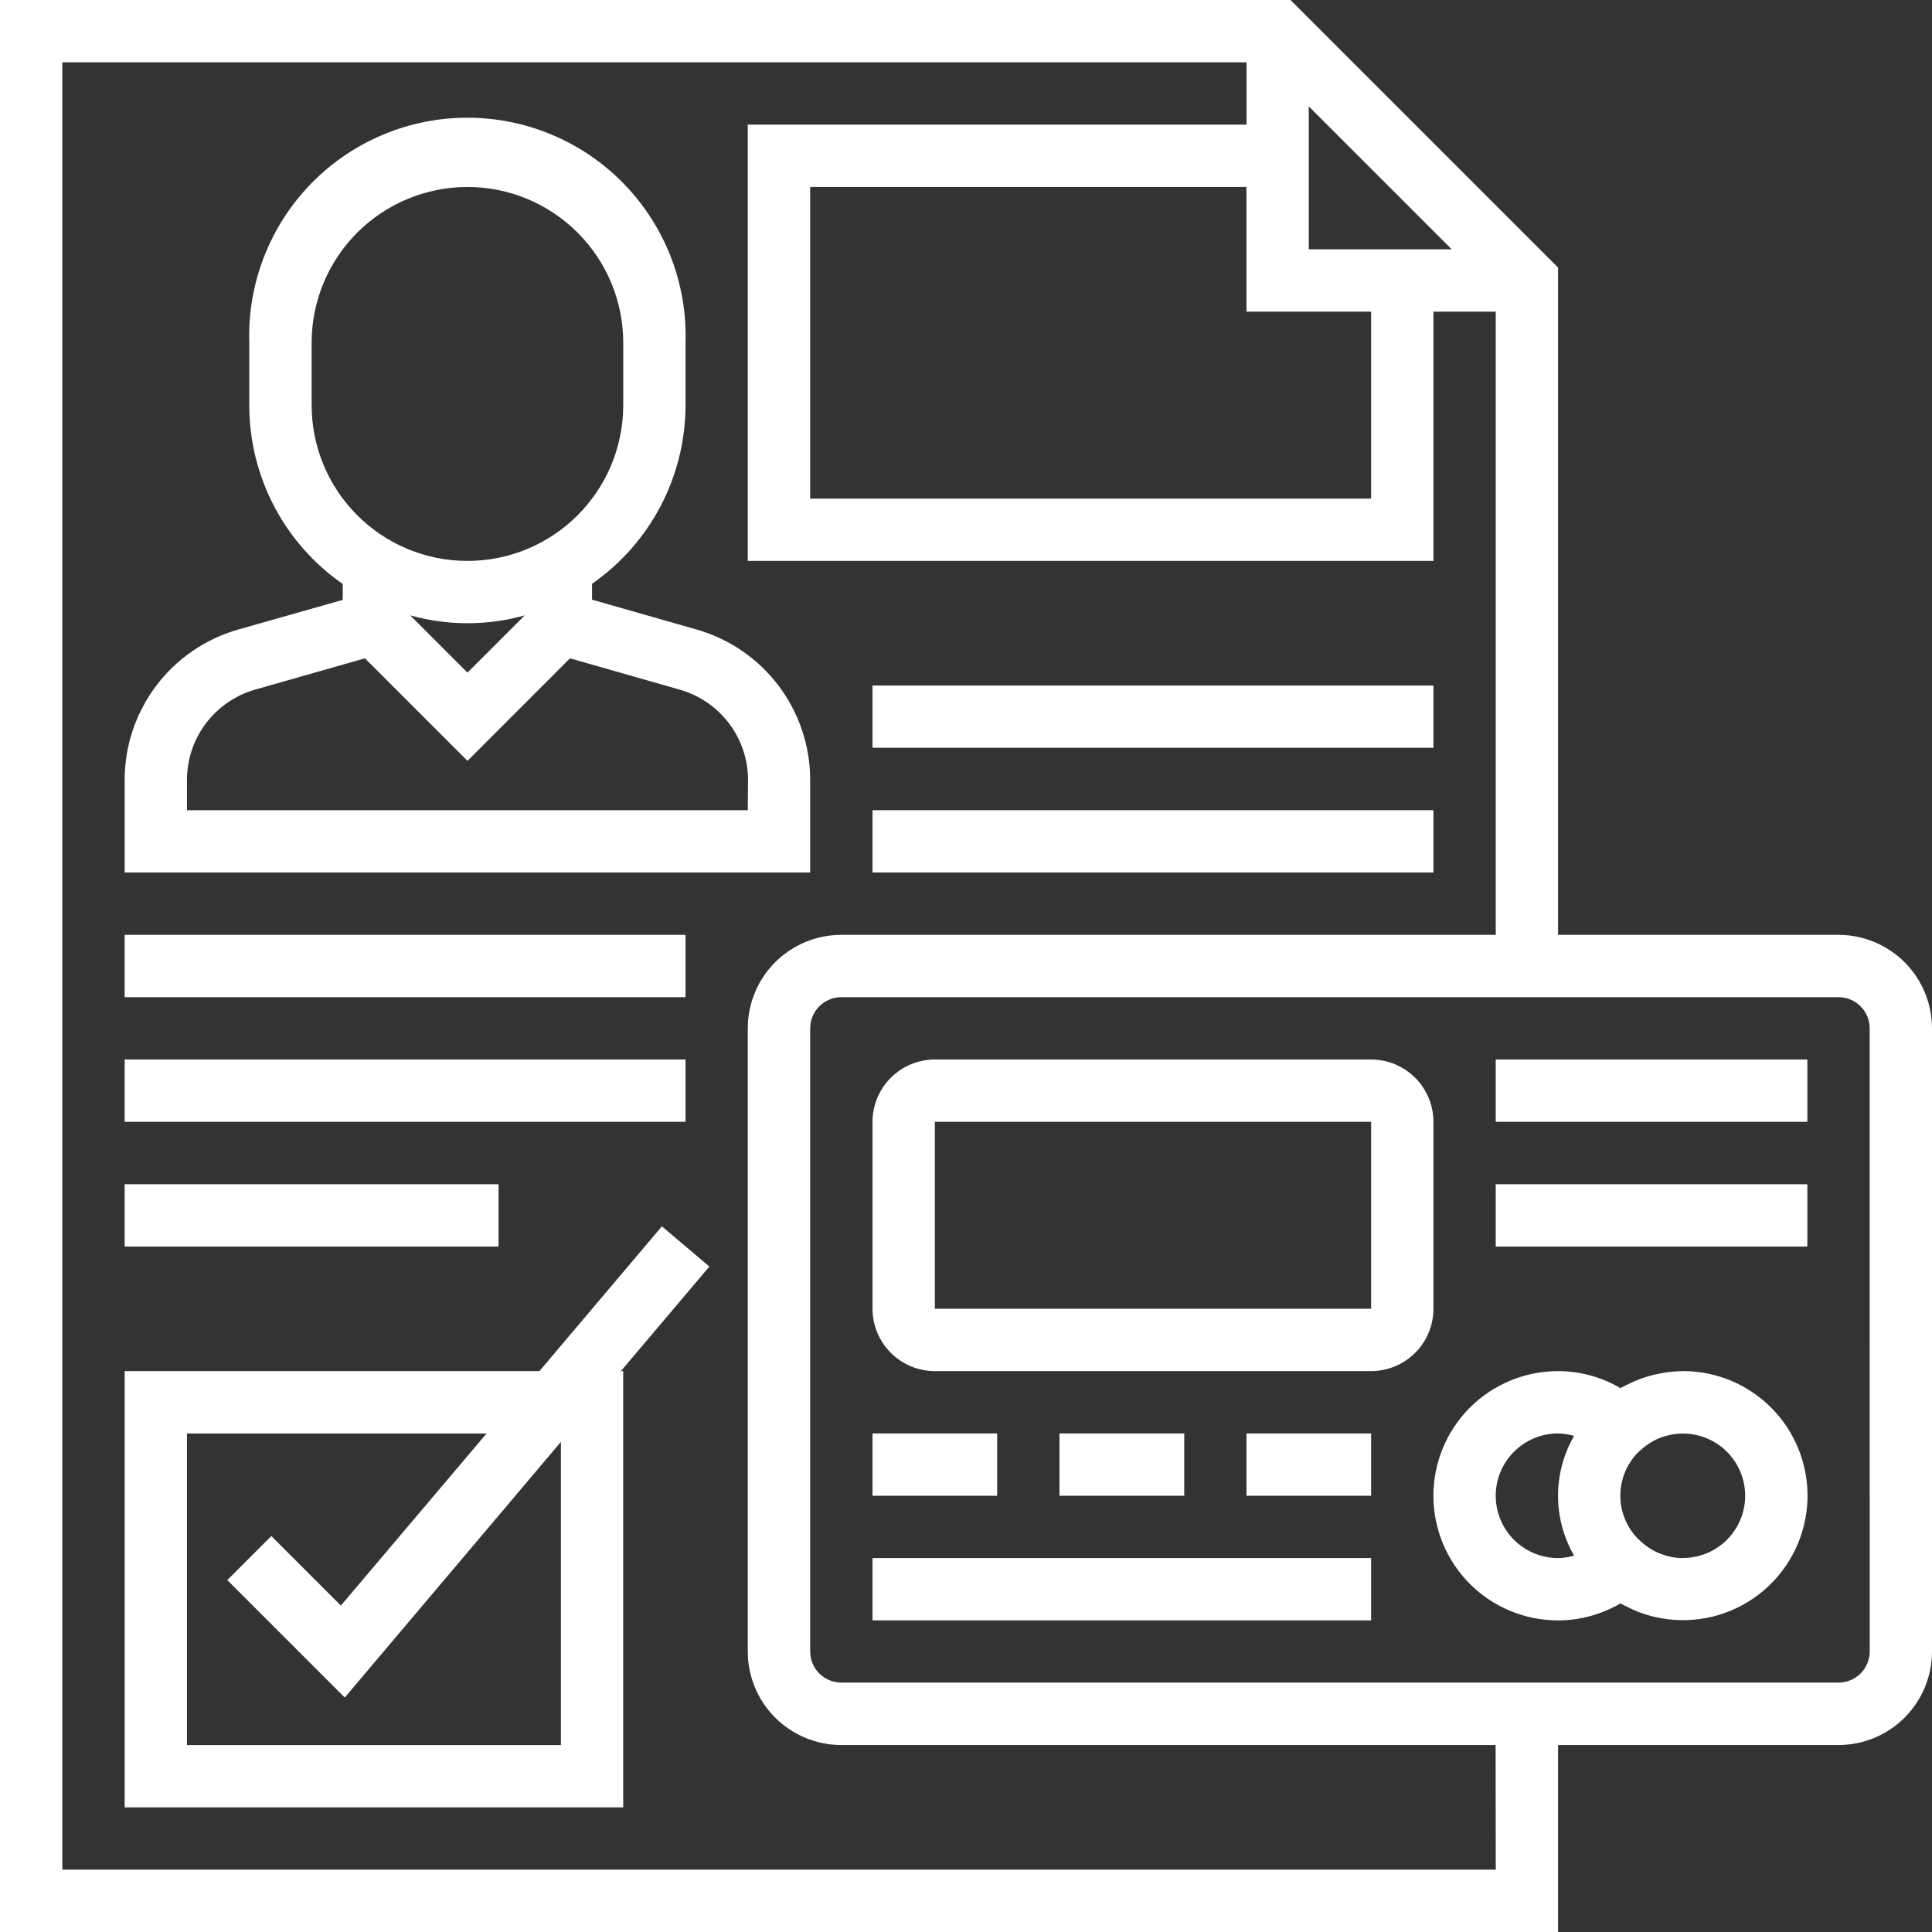
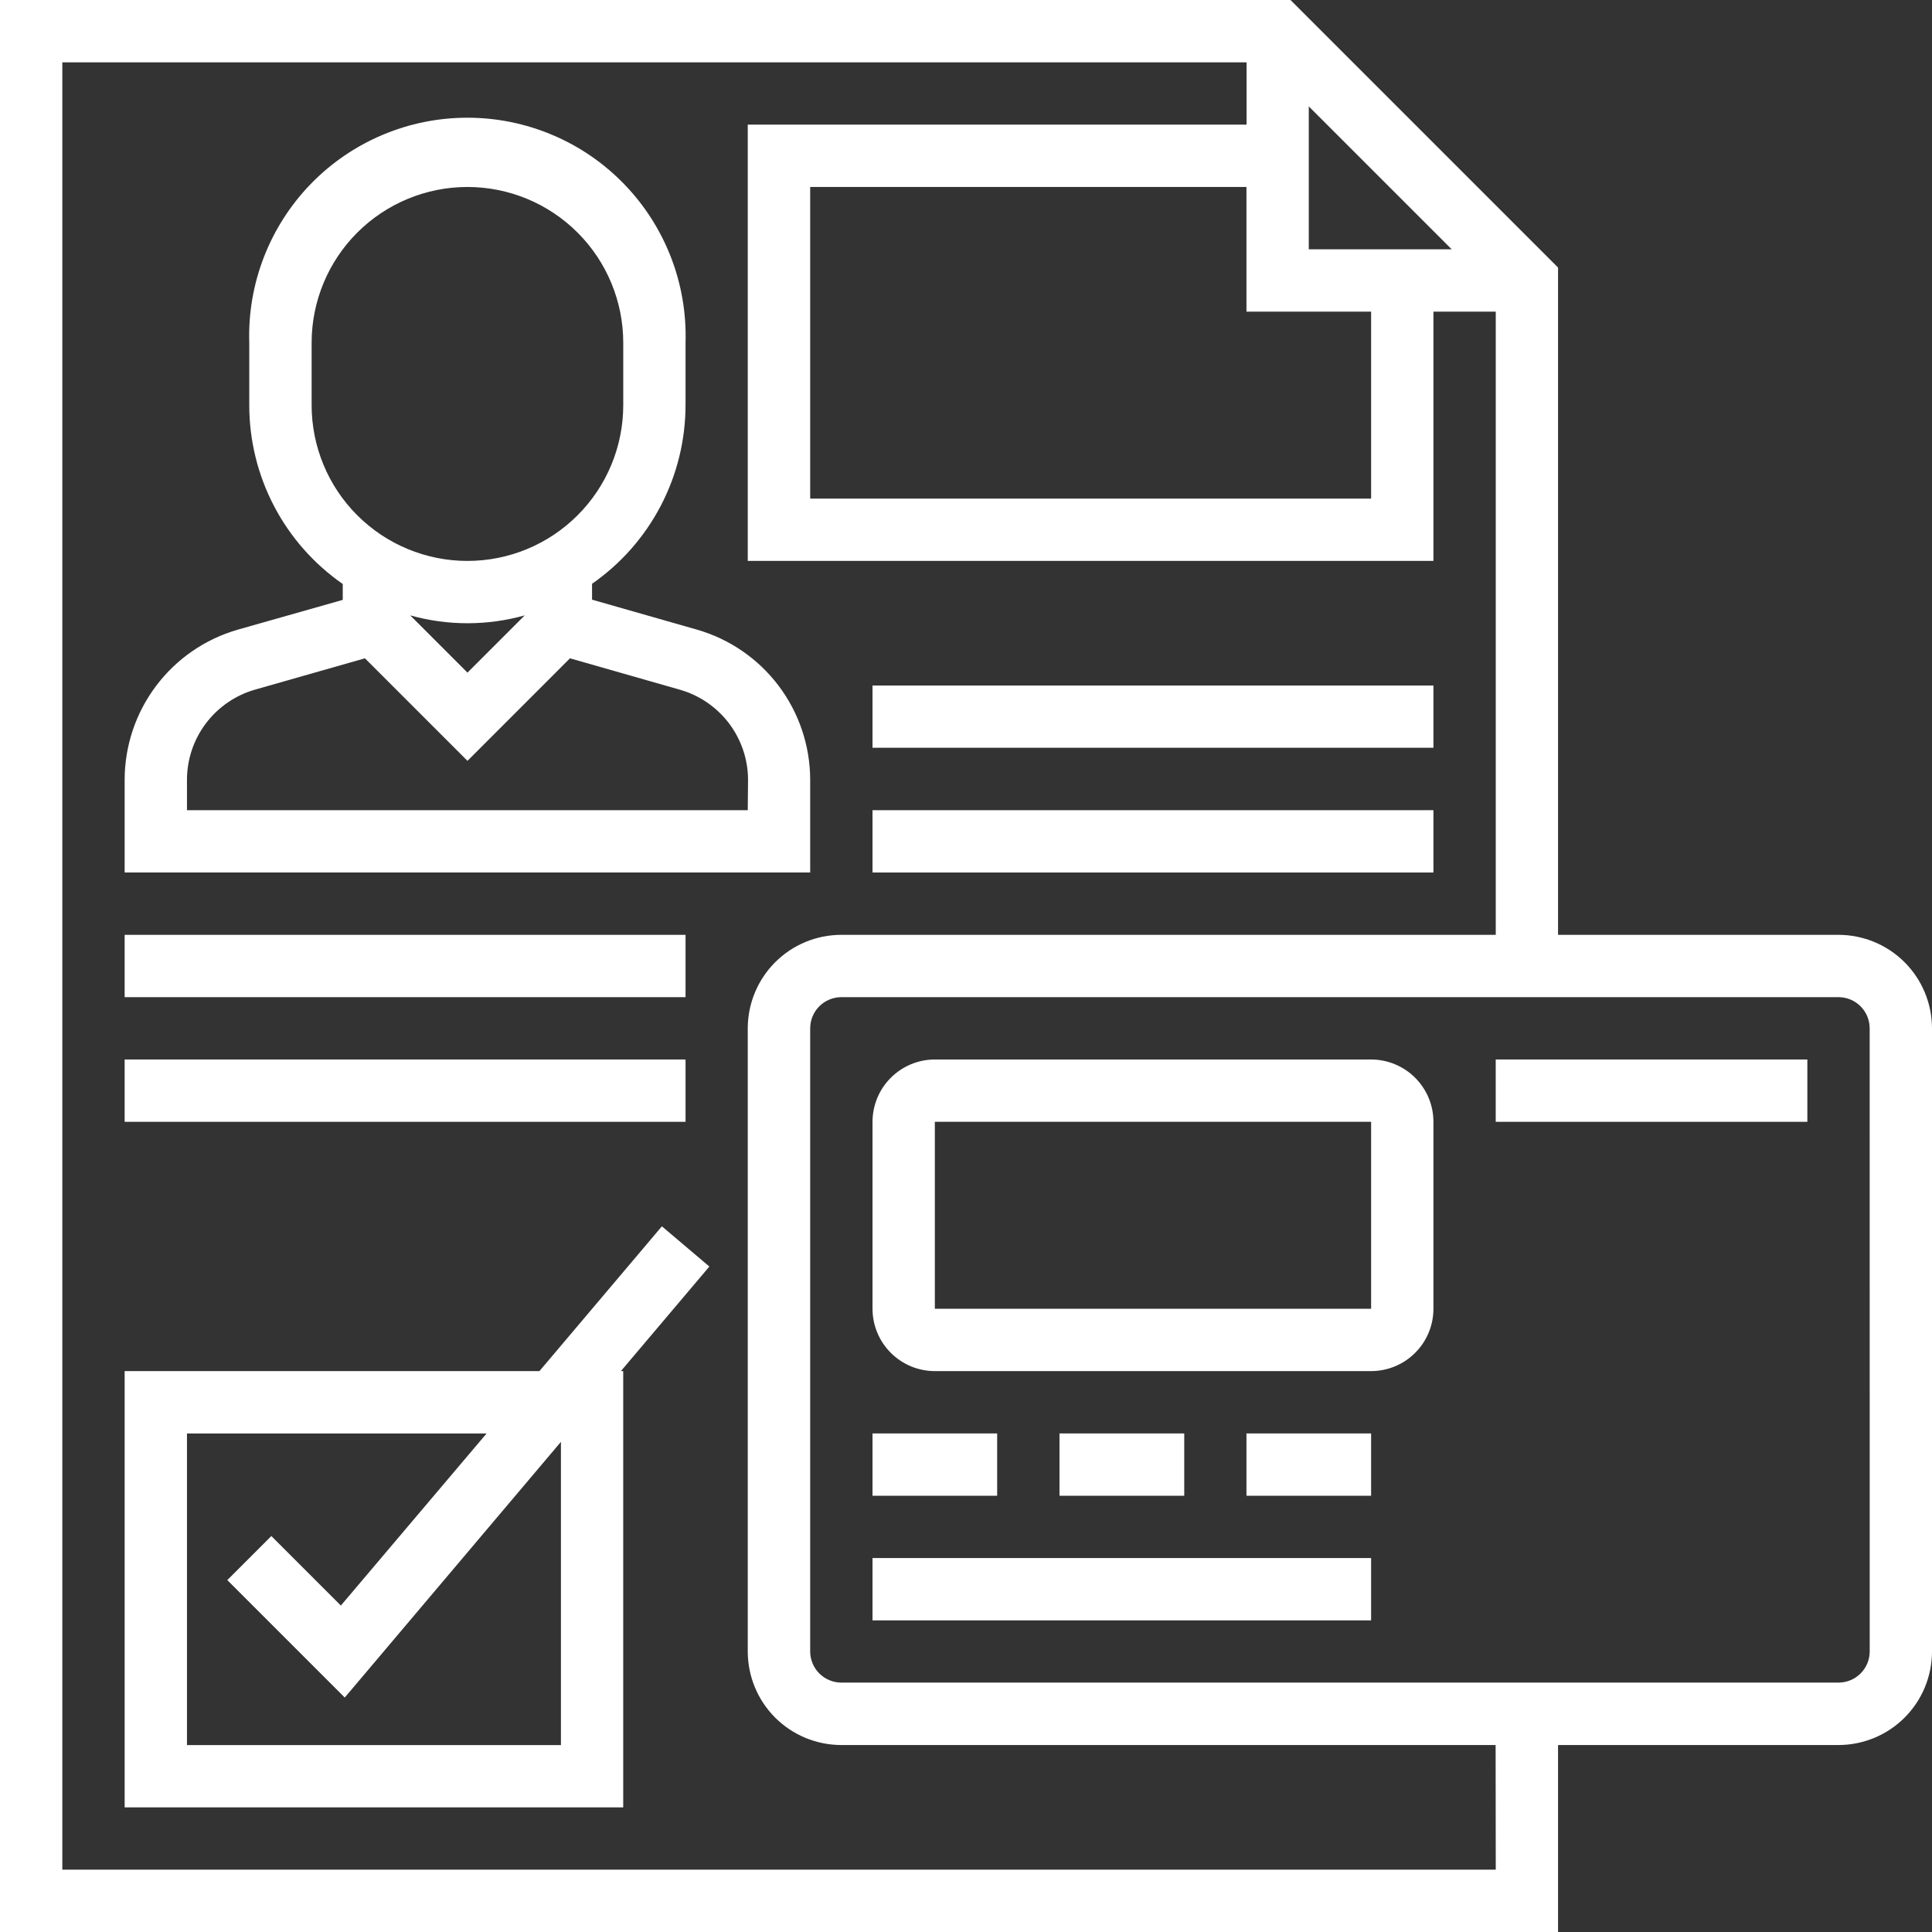
<svg xmlns="http://www.w3.org/2000/svg" width="54" height="54" viewBox="0 0 54 54" fill="none">
  <rect x="0" y="0" width="54" height="54" fill="#333333" stroke="none" />
  <path d="M51.387 26.129H43.548V7.478L36.07 0H0V54H43.548V48.774H51.387C52.08 48.773 52.744 48.498 53.234 48.008C53.724 47.518 53.999 46.854 54 46.161V28.742C53.999 28.049 53.724 27.385 53.234 26.895C52.744 26.405 52.08 26.13 51.387 26.129ZM38.323 8.71V13.936H22.645V5.226H34.839V8.71H38.323ZM36.581 6.968V2.974L40.575 6.968H36.581ZM41.807 52.258H1.742V1.742H34.842V3.484H20.9V15.677H40.065V8.71H41.807V26.129H23.516C22.823 26.129 22.158 26.404 21.667 26.894C21.177 27.384 20.901 28.049 20.9 28.742V46.161C20.901 46.854 21.176 47.518 21.666 48.008C22.156 48.498 22.82 48.773 23.513 48.774H41.803L41.807 52.258ZM52.259 46.158C52.259 46.389 52.167 46.61 52.004 46.774C51.84 46.937 51.619 47.029 51.388 47.029H23.516C23.285 47.029 23.064 46.937 22.9 46.774C22.737 46.61 22.645 46.389 22.645 46.158V28.742C22.645 28.511 22.737 28.29 22.9 28.126C23.064 27.963 23.285 27.871 23.516 27.871H51.387C51.618 27.871 51.839 27.963 52.003 28.126C52.166 28.29 52.258 28.511 52.258 28.742L52.259 46.158Z" fill="#fff" />
  <path d="M40.065 31.355C40.065 30.893 39.881 30.45 39.554 30.124C39.228 29.797 38.785 29.614 38.323 29.613H26.129C25.667 29.614 25.225 29.797 24.898 30.124C24.571 30.45 24.388 30.893 24.387 31.355V36.581C24.388 37.043 24.571 37.486 24.898 37.812C25.225 38.139 25.667 38.322 26.129 38.323H38.323C38.785 38.322 39.228 38.139 39.554 37.812C39.881 37.486 40.065 37.043 40.065 36.581V31.355ZM38.323 36.581H26.129V31.355H38.323V36.581Z" fill="#fff" />
  <path d="M41.806 29.613H50.516V31.355H41.806V29.613Z" fill="#fff" />
-   <path d="M41.806 33.1H50.516V34.842H41.806V33.1Z" fill="#fff" />
  <path d="M24.387 40.065H27.871V41.807H24.387V40.065Z" fill="#fff" />
  <path d="M29.613 40.065H33.1V41.807H29.613V40.065Z" fill="#fff" />
  <path d="M34.839 40.065H38.323V41.807H34.839V40.065Z" fill="#fff" />
-   <path d="M24.387 43.548H38.323V45.29H24.387V43.548Z" fill="#fff" />
-   <path d="M47.032 38.323C46.828 38.325 46.624 38.346 46.424 38.385C46.362 38.396 46.302 38.408 46.242 38.422C46.086 38.459 45.932 38.507 45.782 38.565C45.69 38.601 45.602 38.644 45.513 38.687C45.424 38.73 45.362 38.757 45.29 38.798C44.762 38.487 44.161 38.323 43.548 38.323C42.624 38.323 41.738 38.69 41.084 39.343C40.431 39.997 40.064 40.883 40.064 41.807C40.064 42.731 40.431 43.617 41.084 44.271C41.738 44.924 42.624 45.291 43.548 45.291C44.16 45.29 44.762 45.126 45.29 44.816C45.362 44.858 45.438 44.891 45.513 44.927C45.588 44.963 45.69 45.013 45.782 45.049C45.932 45.107 46.086 45.155 46.242 45.192C46.302 45.206 46.363 45.218 46.424 45.229C46.9 45.315 47.388 45.3 47.858 45.187C48.328 45.073 48.77 44.862 49.154 44.569C49.538 44.275 49.857 43.905 50.09 43.481C50.323 43.057 50.465 42.59 50.508 42.108C50.55 41.627 50.492 41.141 50.336 40.683C50.181 40.226 49.932 39.805 49.605 39.449C49.278 39.093 48.88 38.809 48.437 38.614C47.994 38.42 47.516 38.321 47.032 38.322V38.323ZM41.806 41.807C41.806 41.345 41.99 40.902 42.317 40.576C42.643 40.249 43.086 40.066 43.548 40.065C43.7 40.068 43.85 40.091 43.996 40.134C43.703 40.643 43.548 41.22 43.548 41.807C43.548 42.394 43.703 42.971 43.996 43.48C43.85 43.523 43.7 43.547 43.548 43.549C43.086 43.548 42.643 43.365 42.316 43.038C41.99 42.711 41.806 42.268 41.806 41.806V41.807ZM47.032 43.549C46.834 43.548 46.637 43.512 46.452 43.442L46.412 43.43C46.214 43.352 46.032 43.238 45.874 43.095L45.774 43.004C45.463 42.682 45.289 42.252 45.289 41.804C45.289 41.356 45.463 40.926 45.774 40.604L45.874 40.516C46.032 40.373 46.215 40.26 46.413 40.182C46.427 40.176 46.441 40.174 46.455 40.169C46.694 40.084 46.949 40.052 47.201 40.076C47.454 40.099 47.698 40.178 47.917 40.306C48.136 40.434 48.324 40.608 48.469 40.817C48.613 41.026 48.71 41.263 48.753 41.513C48.796 41.763 48.783 42.02 48.717 42.264C48.65 42.509 48.531 42.736 48.367 42.93C48.203 43.124 47.999 43.279 47.769 43.386C47.538 43.492 47.288 43.547 47.034 43.546L47.032 43.549Z" fill="#fff" />
+   <path d="M24.387 43.548H38.323V45.29H24.387V43.548" fill="#fff" />
  <path d="M18.5 34.276L15.077 38.323H3.484V50.516H17.419V38.323H17.354L19.827 35.4L18.5 34.276ZM15.682 48.776H5.226V40.066H13.6L9.527 44.876L7.584 42.933L6.353 44.164L9.636 47.447L15.678 40.3V48.769L15.682 48.776Z" fill="#fff" />
  <path d="M22.645 21.789C22.642 20.843 22.333 19.924 21.763 19.168C21.194 18.413 20.395 17.863 19.486 17.6L16.548 16.761V16.317C17.354 15.756 18.013 15.009 18.468 14.138C18.923 13.267 19.161 12.3 19.161 11.317V9.581C19.186 8.764 19.048 7.951 18.753 7.189C18.458 6.427 18.013 5.731 17.444 5.145C16.876 4.558 16.195 4.091 15.442 3.773C14.69 3.454 13.881 3.29 13.064 3.29C12.247 3.29 11.438 3.454 10.685 3.773C9.933 4.091 9.252 4.558 8.683 5.145C8.115 5.731 7.67 6.427 7.375 7.189C7.08 7.951 6.941 8.764 6.967 9.581V11.323C6.967 12.306 7.204 13.273 7.659 14.144C8.114 15.015 8.773 15.762 9.58 16.323V16.767L6.643 17.6C5.734 17.862 4.935 18.412 4.366 19.167C3.796 19.922 3.487 20.841 3.484 21.787V24.387H22.645V21.789ZM8.71 11.323V9.581C8.71 8.426 9.169 7.318 9.985 6.502C10.802 5.685 11.91 5.226 13.065 5.226C14.22 5.226 15.328 5.685 16.144 6.502C16.961 7.318 17.42 8.426 17.42 9.581V11.323C17.42 12.478 16.961 13.586 16.144 14.402C15.328 15.219 14.22 15.678 13.065 15.678C11.91 15.678 10.802 15.219 9.985 14.402C9.169 13.586 8.71 12.478 8.71 11.323ZM14.666 17.2L13.066 18.8L11.466 17.2C12.512 17.493 13.619 17.493 14.666 17.2ZM20.9 22.645H5.226V21.789C5.228 21.221 5.414 20.669 5.757 20.216C6.1 19.763 6.58 19.433 7.126 19.276L10.2 18.4L13.066 21.266L15.931 18.4L19.008 19.279C19.554 19.436 20.034 19.766 20.377 20.219C20.719 20.672 20.906 21.224 20.908 21.792L20.9 22.645Z" fill="#fff" />
  <path d="M3.484 26.129H19.161V27.871H3.484V26.129Z" fill="#fff" />
  <path d="M3.484 29.613H19.161V31.355H3.484V29.613Z" fill="#fff" />
-   <path d="M3.484 33.1H13.935V34.842H3.484V33.1Z" fill="#fff" />
  <path d="M24.387 22.645H40.065V24.387H24.387V22.645Z" fill="#fff" />
  <path d="M24.387 19.161H40.065V20.9H24.387V19.161Z" fill="#fff" />
</svg>